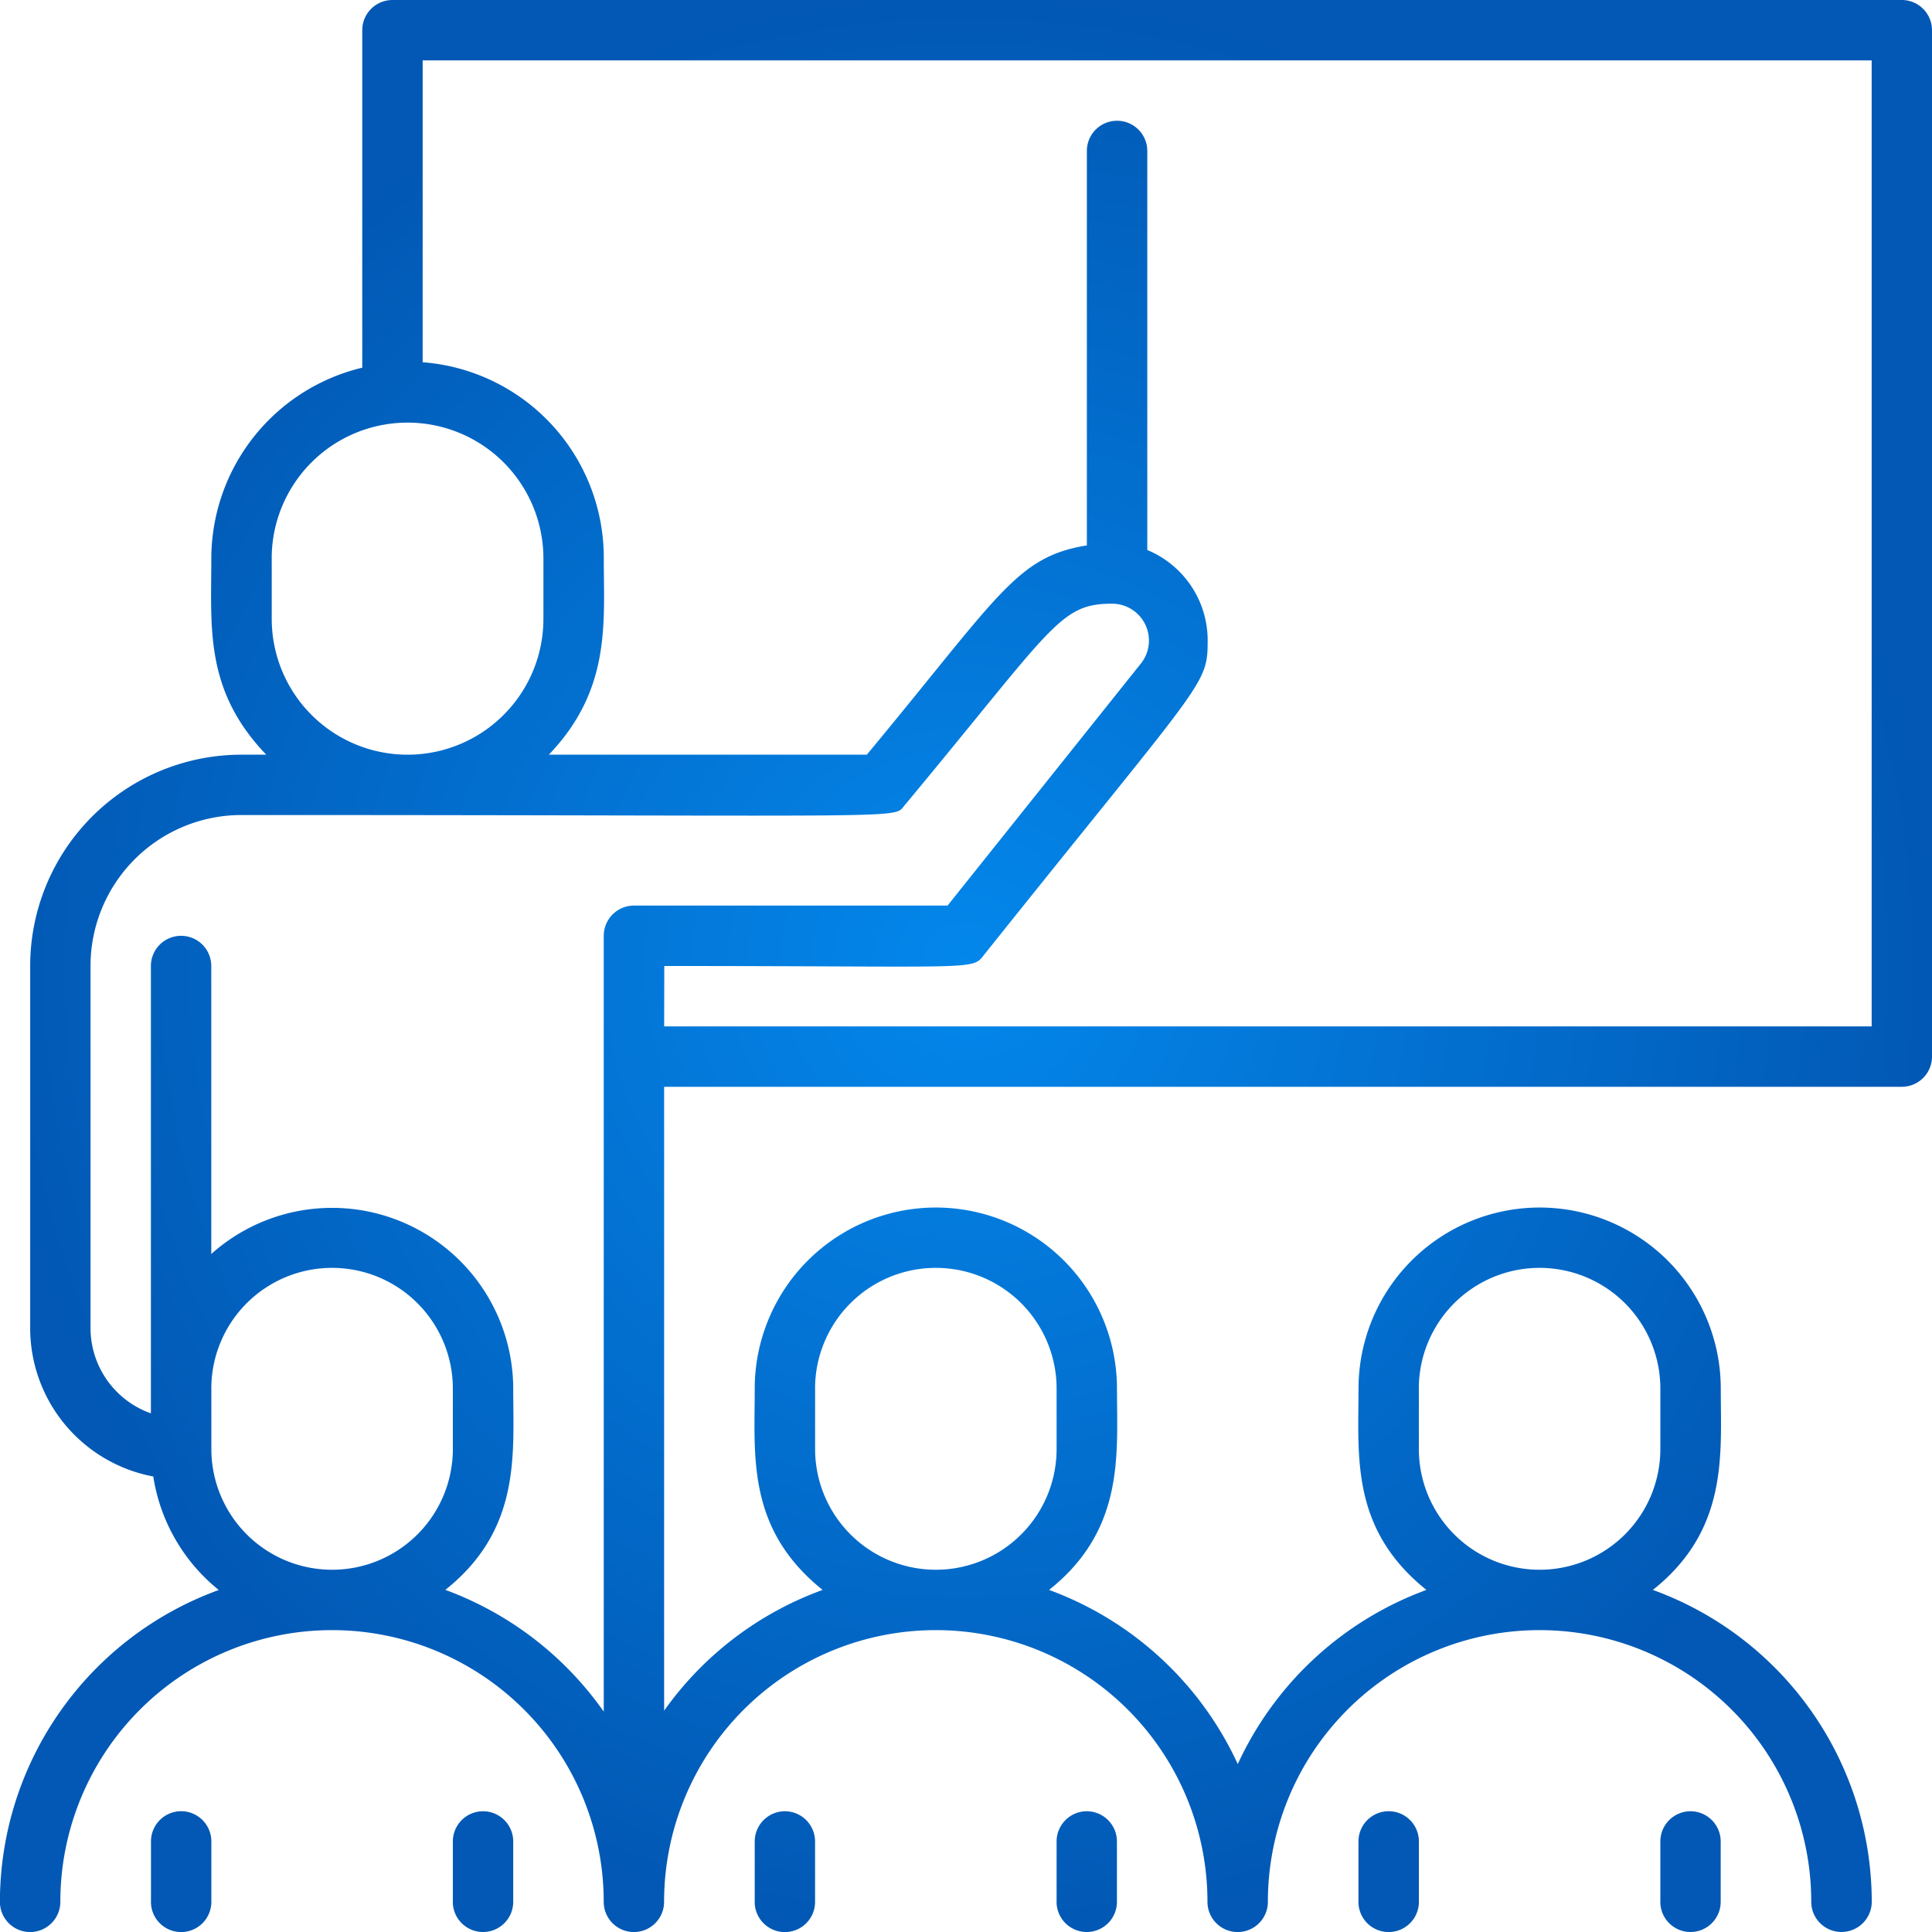
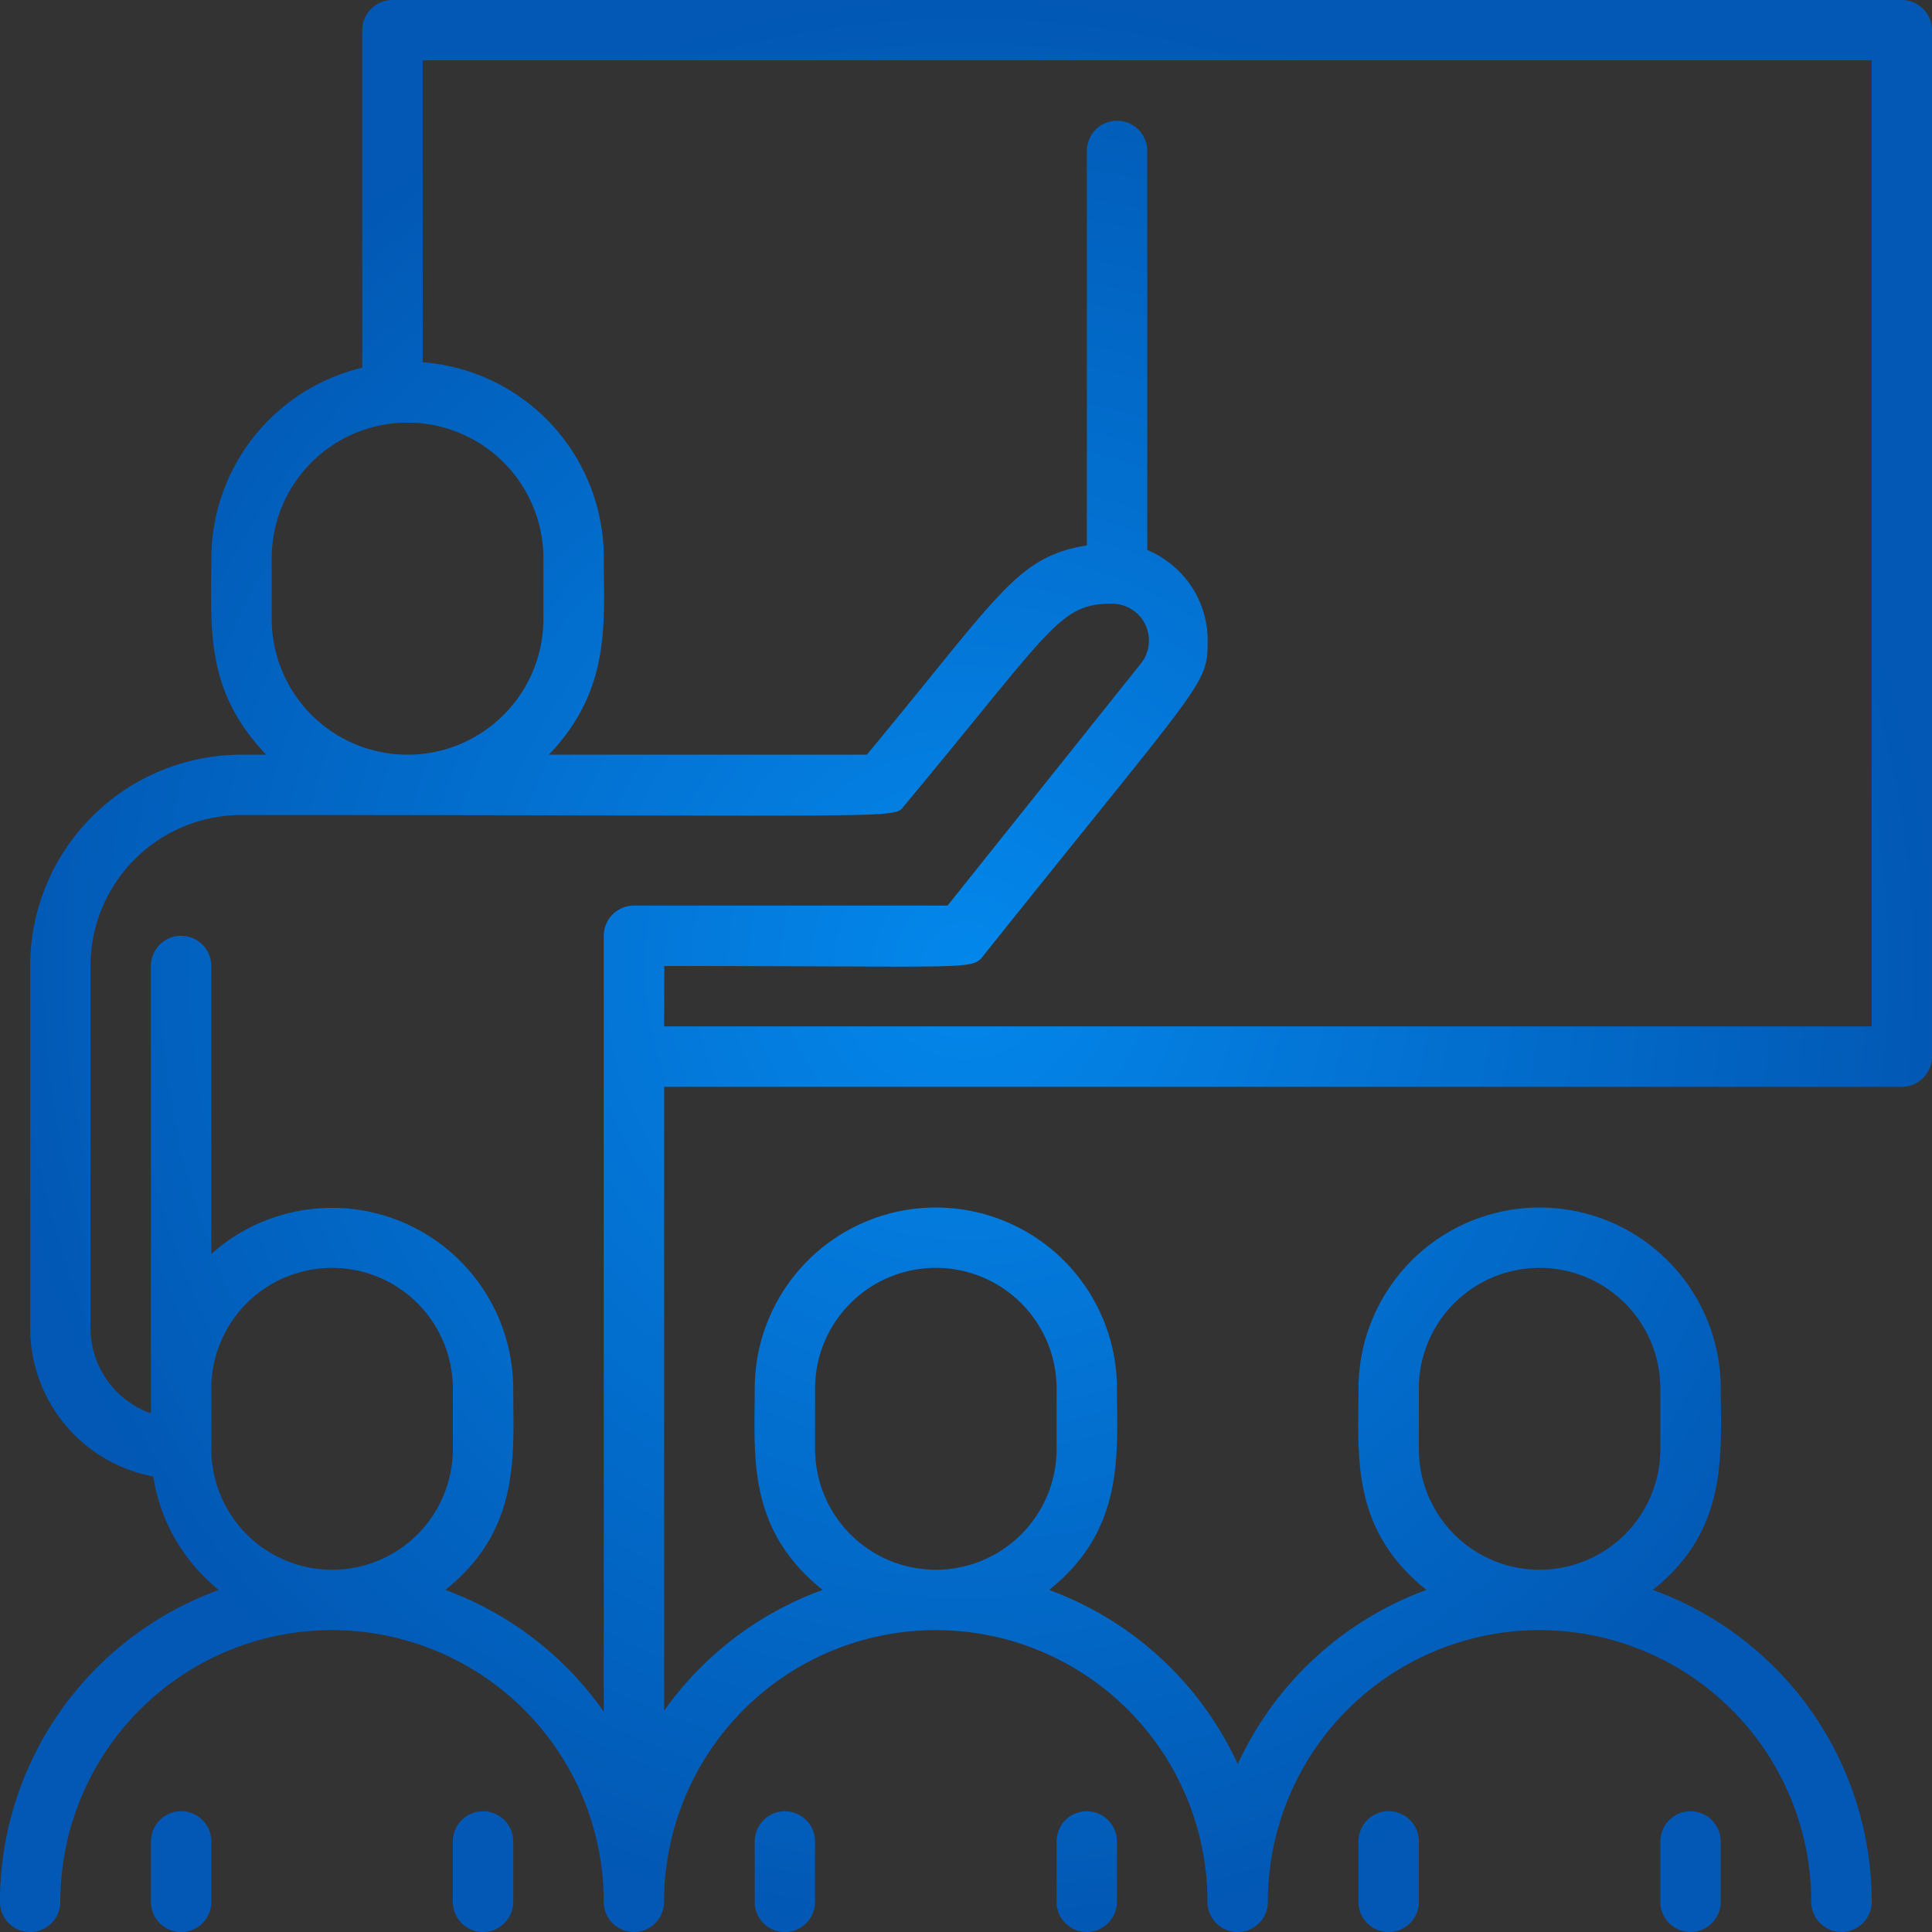
<svg xmlns="http://www.w3.org/2000/svg" width="48" height="48" viewBox="0 0 48 48">
  <rect x="0" y="0" width="48" height="48" fill="#333333" stroke="none" />
  <defs>
    <radialGradient id="a" cx="0.5" cy="0.5" r="0.5" gradientUnits="objectBoundingBox">
      <stop offset="0" stop-color="#0387eb" />
      <stop offset="1" stop-color="#0258b4" />
    </radialGradient>
    <clipPath id="c">
      <rect width="48" height="48" />
    </clipPath>
  </defs>
  <g id="b" clip-path="url(#c)">
-     <rect width="48" height="48" fill="#fff" />
    <path d="M-217-281.75a6.75,6.75,0,0,0-6.75-6.75,6.75,6.75,0,0,0-6.75,6.75.75.75,0,0,1-.75.751.75.75,0,0,1-.751-.751,6.75,6.75,0,0,0-6.75-6.75,6.75,6.75,0,0,0-6.75,6.75.75.75,0,0,1-.75.751.75.75,0,0,1-.75-.751,6.75,6.75,0,0,0-6.75-6.75,6.75,6.75,0,0,0-6.75,6.75.751.751,0,0,1-.751.751.75.75,0,0,1-.75-.751,8.25,8.25,0,0,1,5.438-7.747,4.5,4.5,0,0,1-1.628-2.82A3.751,3.751,0,0,1-261.25-296v-9A5.25,5.25,0,0,1-256-310.25h.615c-1.537-1.6-1.365-3.158-1.365-4.875a4.884,4.884,0,0,1,3.75-4.74v-8.384a.751.751,0,0,1,.75-.751h37.5a.751.751,0,0,1,.75.751v25.5a.75.75,0,0,1-.75.75H-245.5v15.5a8.3,8.3,0,0,1,3.938-3c-1.89-1.515-1.687-3.323-1.687-5a4.5,4.5,0,0,1,4.5-4.5,4.5,4.5,0,0,1,4.5,4.5c0,1.627.2,3.5-1.687,5a8.315,8.315,0,0,1,4.688,4.327,8.31,8.31,0,0,1,4.687-4.327c-1.89-1.515-1.687-3.323-1.687-5a4.5,4.5,0,0,1,4.5-4.5,4.5,4.5,0,0,1,4.5,4.5c0,1.627.2,3.5-1.687,5a8.251,8.251,0,0,1,5.438,7.747.751.751,0,0,1-.751.751A.75.75,0,0,1-217-281.75ZM-251.917-298.6a4.5,4.5,0,0,1,2.668,4.1c0,1.627.2,3.5-1.687,5A8.308,8.308,0,0,1-247-286.475V-305.75a.751.751,0,0,1,.75-.751h7.792l4.792-6a.915.915,0,0,0,.123-.977.915.915,0,0,0-.835-.523c-1.3,0-1.462.578-5.123,4.98-.36.383.833.27-16.5.27a3.75,3.75,0,0,0-3.75,3.75v9a2.249,2.249,0,0,0,1.5,2.115V-305a.75.75,0,0,1,.75-.75.75.75,0,0,1,.75.75v7.155a4.5,4.5,0,0,1,3-1.146A4.494,4.494,0,0,1-251.917-298.6Zm25.168,4.1v1.5a3,3,0,0,0,3,3,3,3,0,0,0,3-3v-1.5a3,3,0,0,0-3-3A3,3,0,0,0-226.75-294.5Zm-15,0v1.5a3,3,0,0,0,3,3,3,3,0,0,0,3-3v-1.5a3,3,0,0,0-3-3A3,3,0,0,0-241.75-294.5Zm-15,0v1.5a3,3,0,0,0,3,3,3,3,0,0,0,3-3v-1.5a3,3,0,0,0-3-3A3,3,0,0,0-256.75-294.5Zm11.25-9h30v-24h-36v7.5a4.869,4.869,0,0,1,4.5,4.875c0,1.6.187,3.255-1.365,4.875h7.9c3.307-3.982,3.712-4.913,5.467-5.2v-9.8a.75.75,0,0,1,.75-.75.751.751,0,0,1,.751.75v9.915a2.43,2.43,0,0,1,1.5,2.25c0,1.125-.082.952-5.549,7.8-.315.4-.068.285-7.951.285Zm-9.75-11.625v1.5a3.375,3.375,0,0,0,3.375,3.375,3.375,3.375,0,0,0,3.375-3.375v-1.5a3.375,3.375,0,0,0-3.375-3.375A3.375,3.375,0,0,0-255.25-315.125Zm34.5,33.375v-1.5A.751.751,0,0,1-220-284a.751.751,0,0,1,.75.751v1.5A.75.75,0,0,1-220-281,.75.75,0,0,1-220.75-281.75Zm-7.5,0v-1.5a.751.751,0,0,1,.75-.751.751.751,0,0,1,.751.751v1.5a.751.751,0,0,1-.751.751A.75.75,0,0,1-228.25-281.75Zm-7.5,0v-1.5A.751.751,0,0,1-235-284a.751.751,0,0,1,.75.751v1.5A.75.75,0,0,1-235-281,.75.75,0,0,1-235.75-281.75Zm-7.5,0v-1.5A.751.751,0,0,1-242.5-284a.751.751,0,0,1,.75.751v1.5a.75.75,0,0,1-.75.751A.75.75,0,0,1-243.25-281.75Zm-7.5,0v-1.5A.751.751,0,0,1-250-284a.751.751,0,0,1,.751.751v1.5A.751.751,0,0,1-250-281,.75.75,0,0,1-250.75-281.75Zm-7.5,0v-1.5a.751.751,0,0,1,.75-.751.751.751,0,0,1,.75.751v1.5a.75.75,0,0,1-.75.751A.75.75,0,0,1-258.25-281.75Z" transform="translate(262 329)" fill="url(#a)" />
  </g>
</svg>